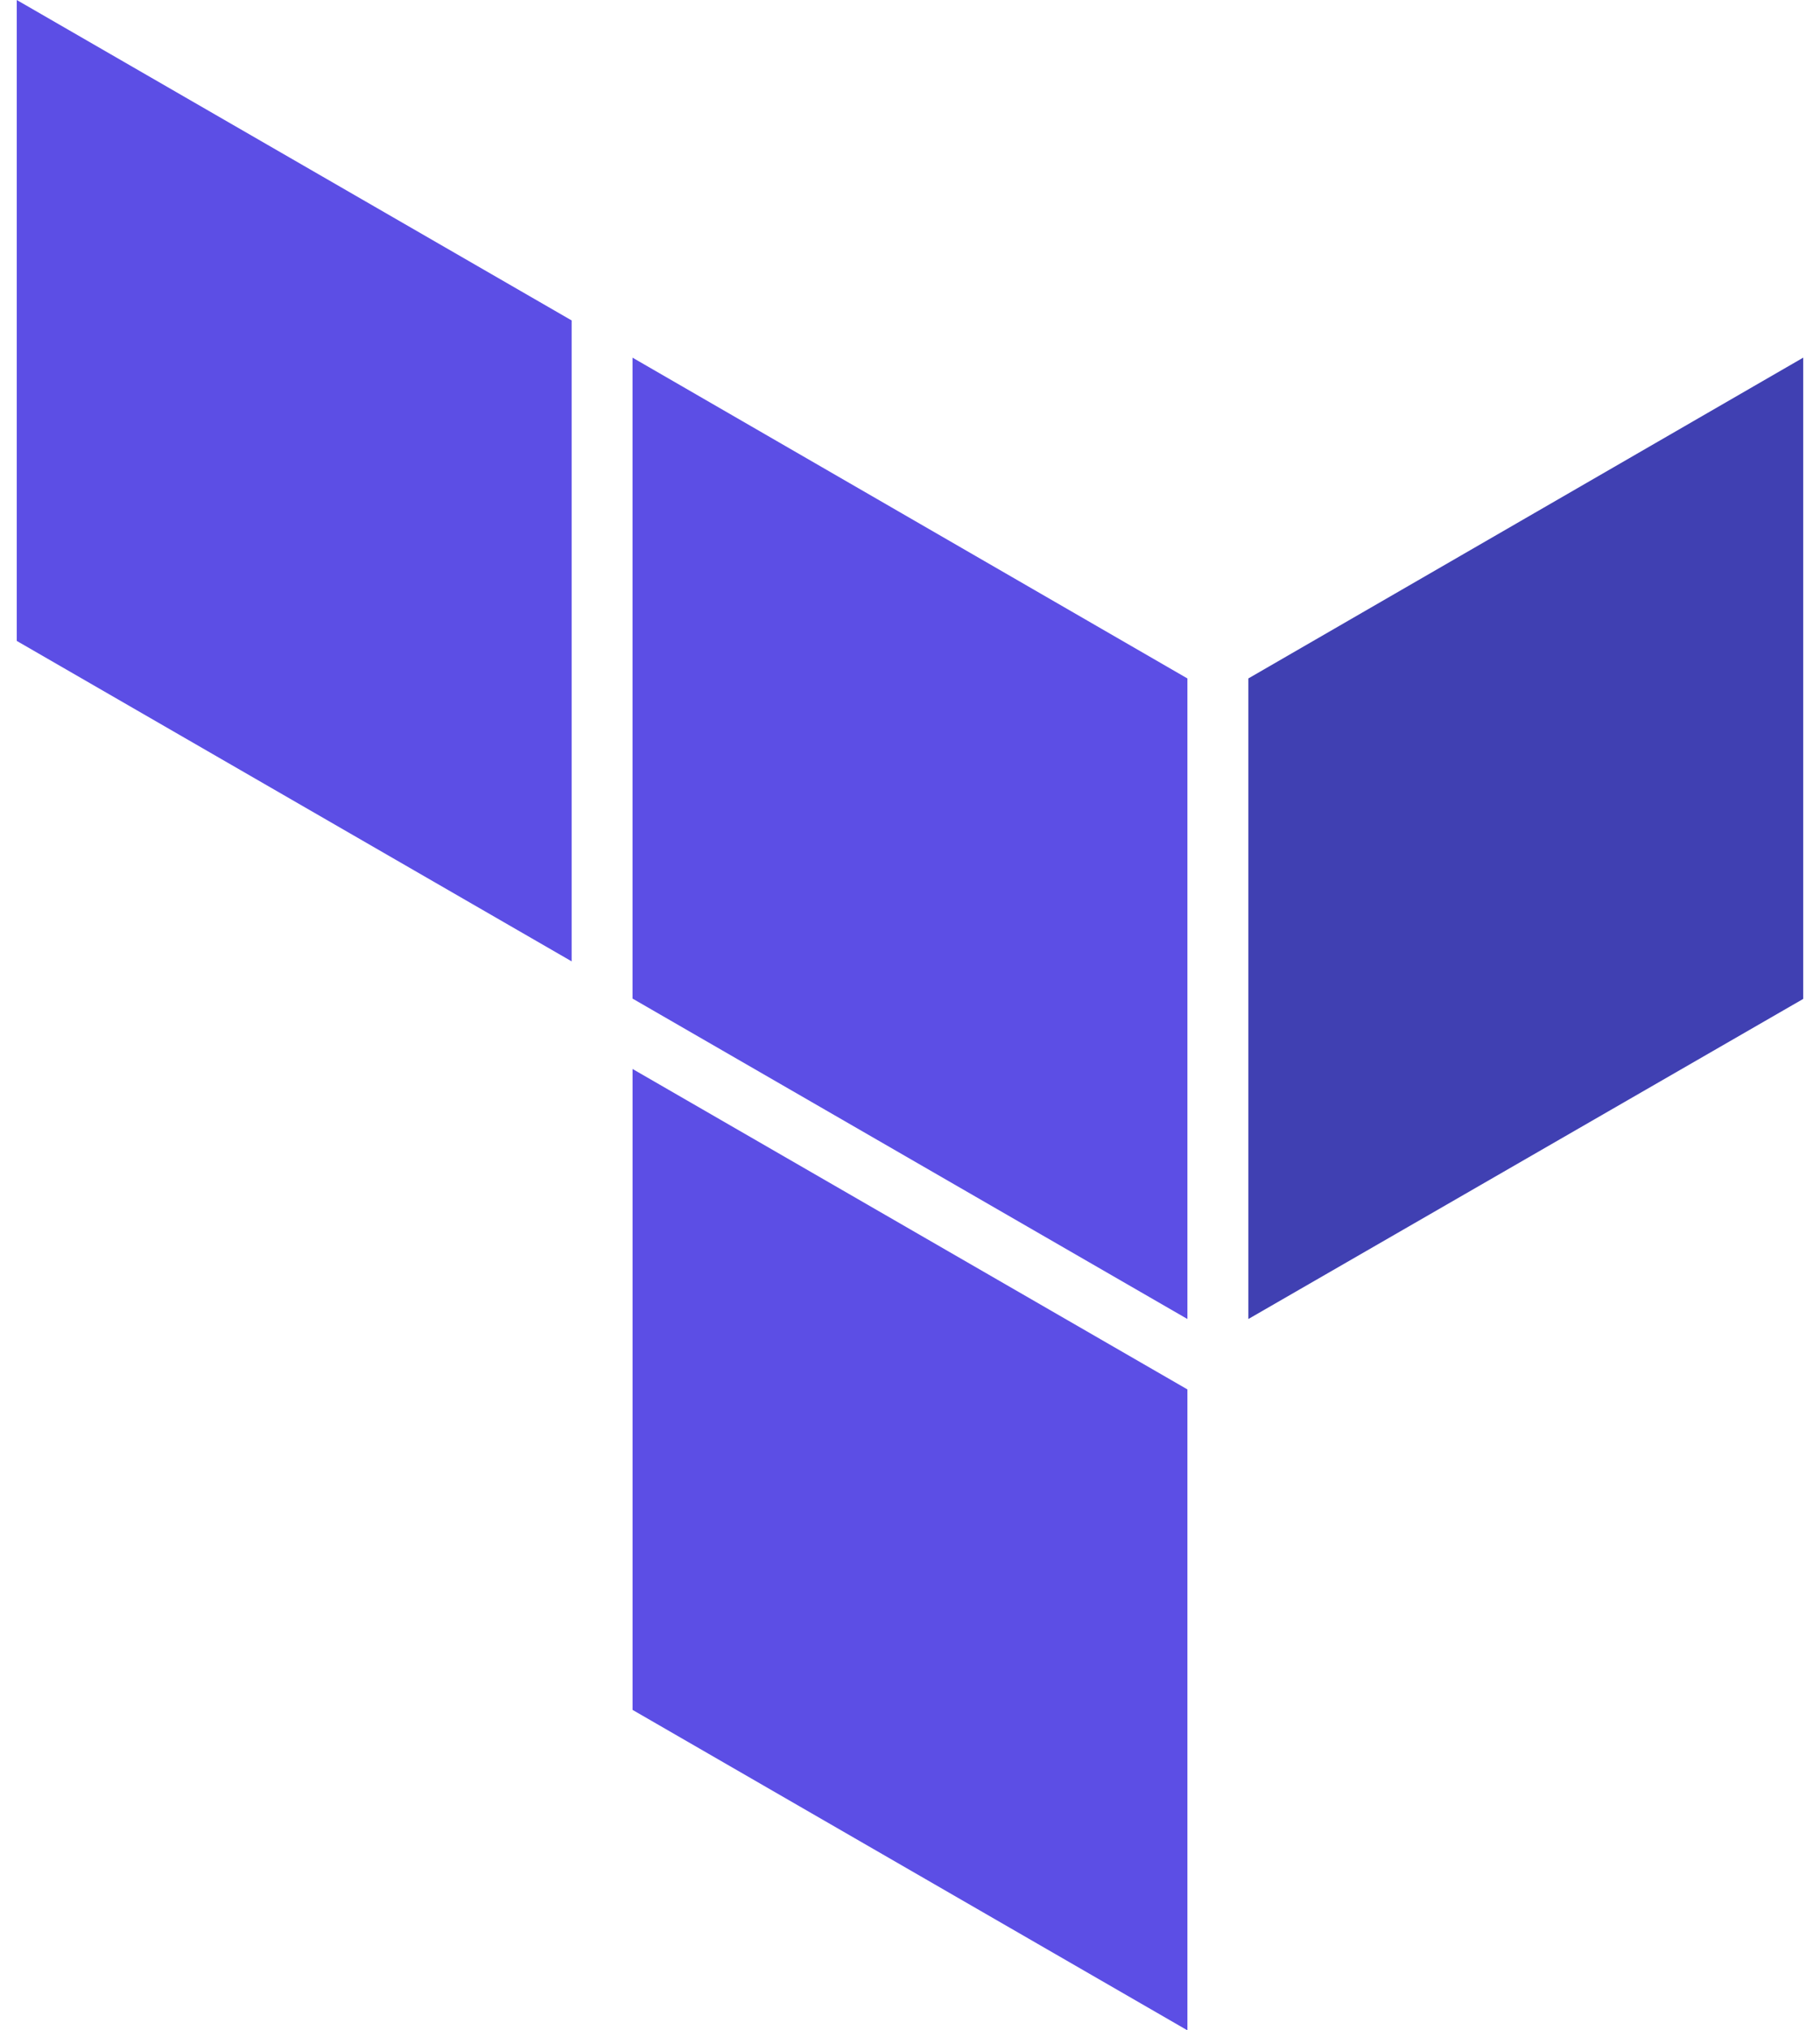
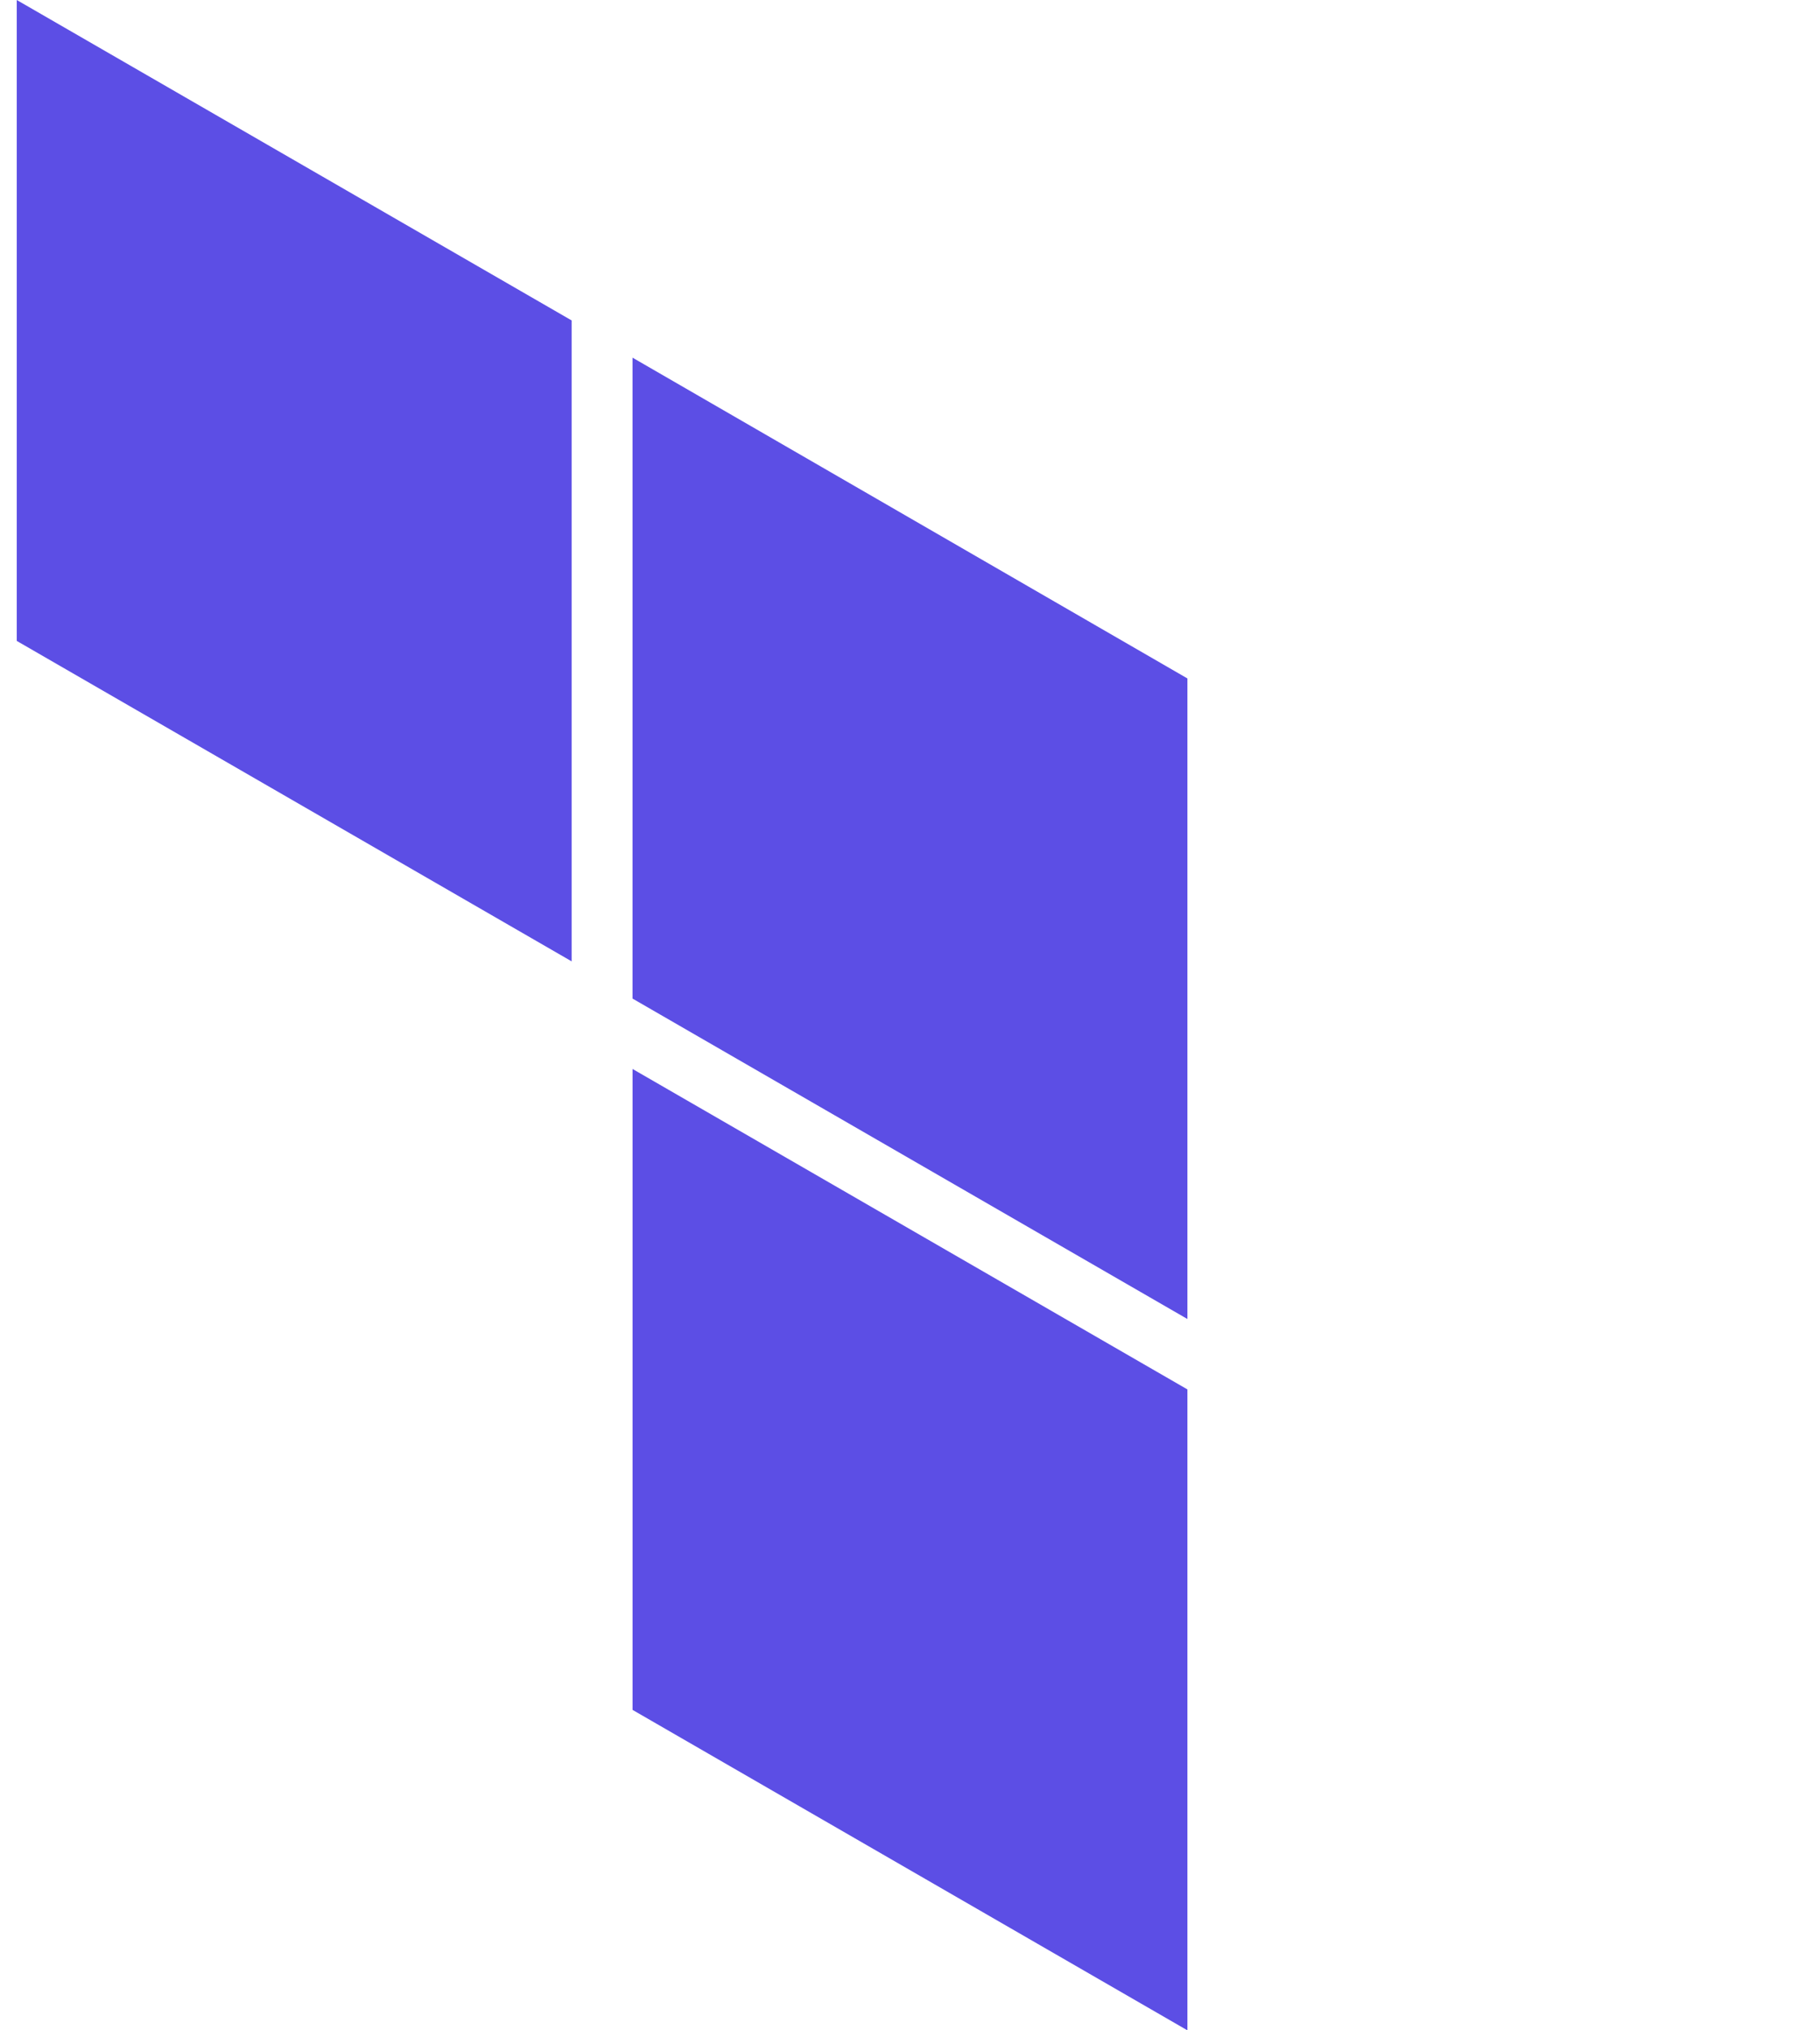
<svg xmlns="http://www.w3.org/2000/svg" width="52" height="58" viewBox="0 0 52 58" fill="none">
-   <path d="M35.667 19.381V37.68L51.52 28.536V10.217L35.667 19.381Z" fill="#4040B2" />
  <path d="M18.072 10.217L33.926 19.381V37.68L18.072 28.526V10.217Z" fill="#5C4EE5" />
-   <path d="M0.479 0V18.309L16.333 27.463V9.154L0.479 0ZM18.073 48.846L33.926 58V39.691L18.073 30.537V48.846Z" fill="#5C4EE5" />
+   <path d="M0.479 0V18.309L16.333 27.463V9.154L0.479 0ZM18.073 48.846L33.926 58V39.691L18.073 30.537V48.846" fill="#5C4EE5" />
</svg>